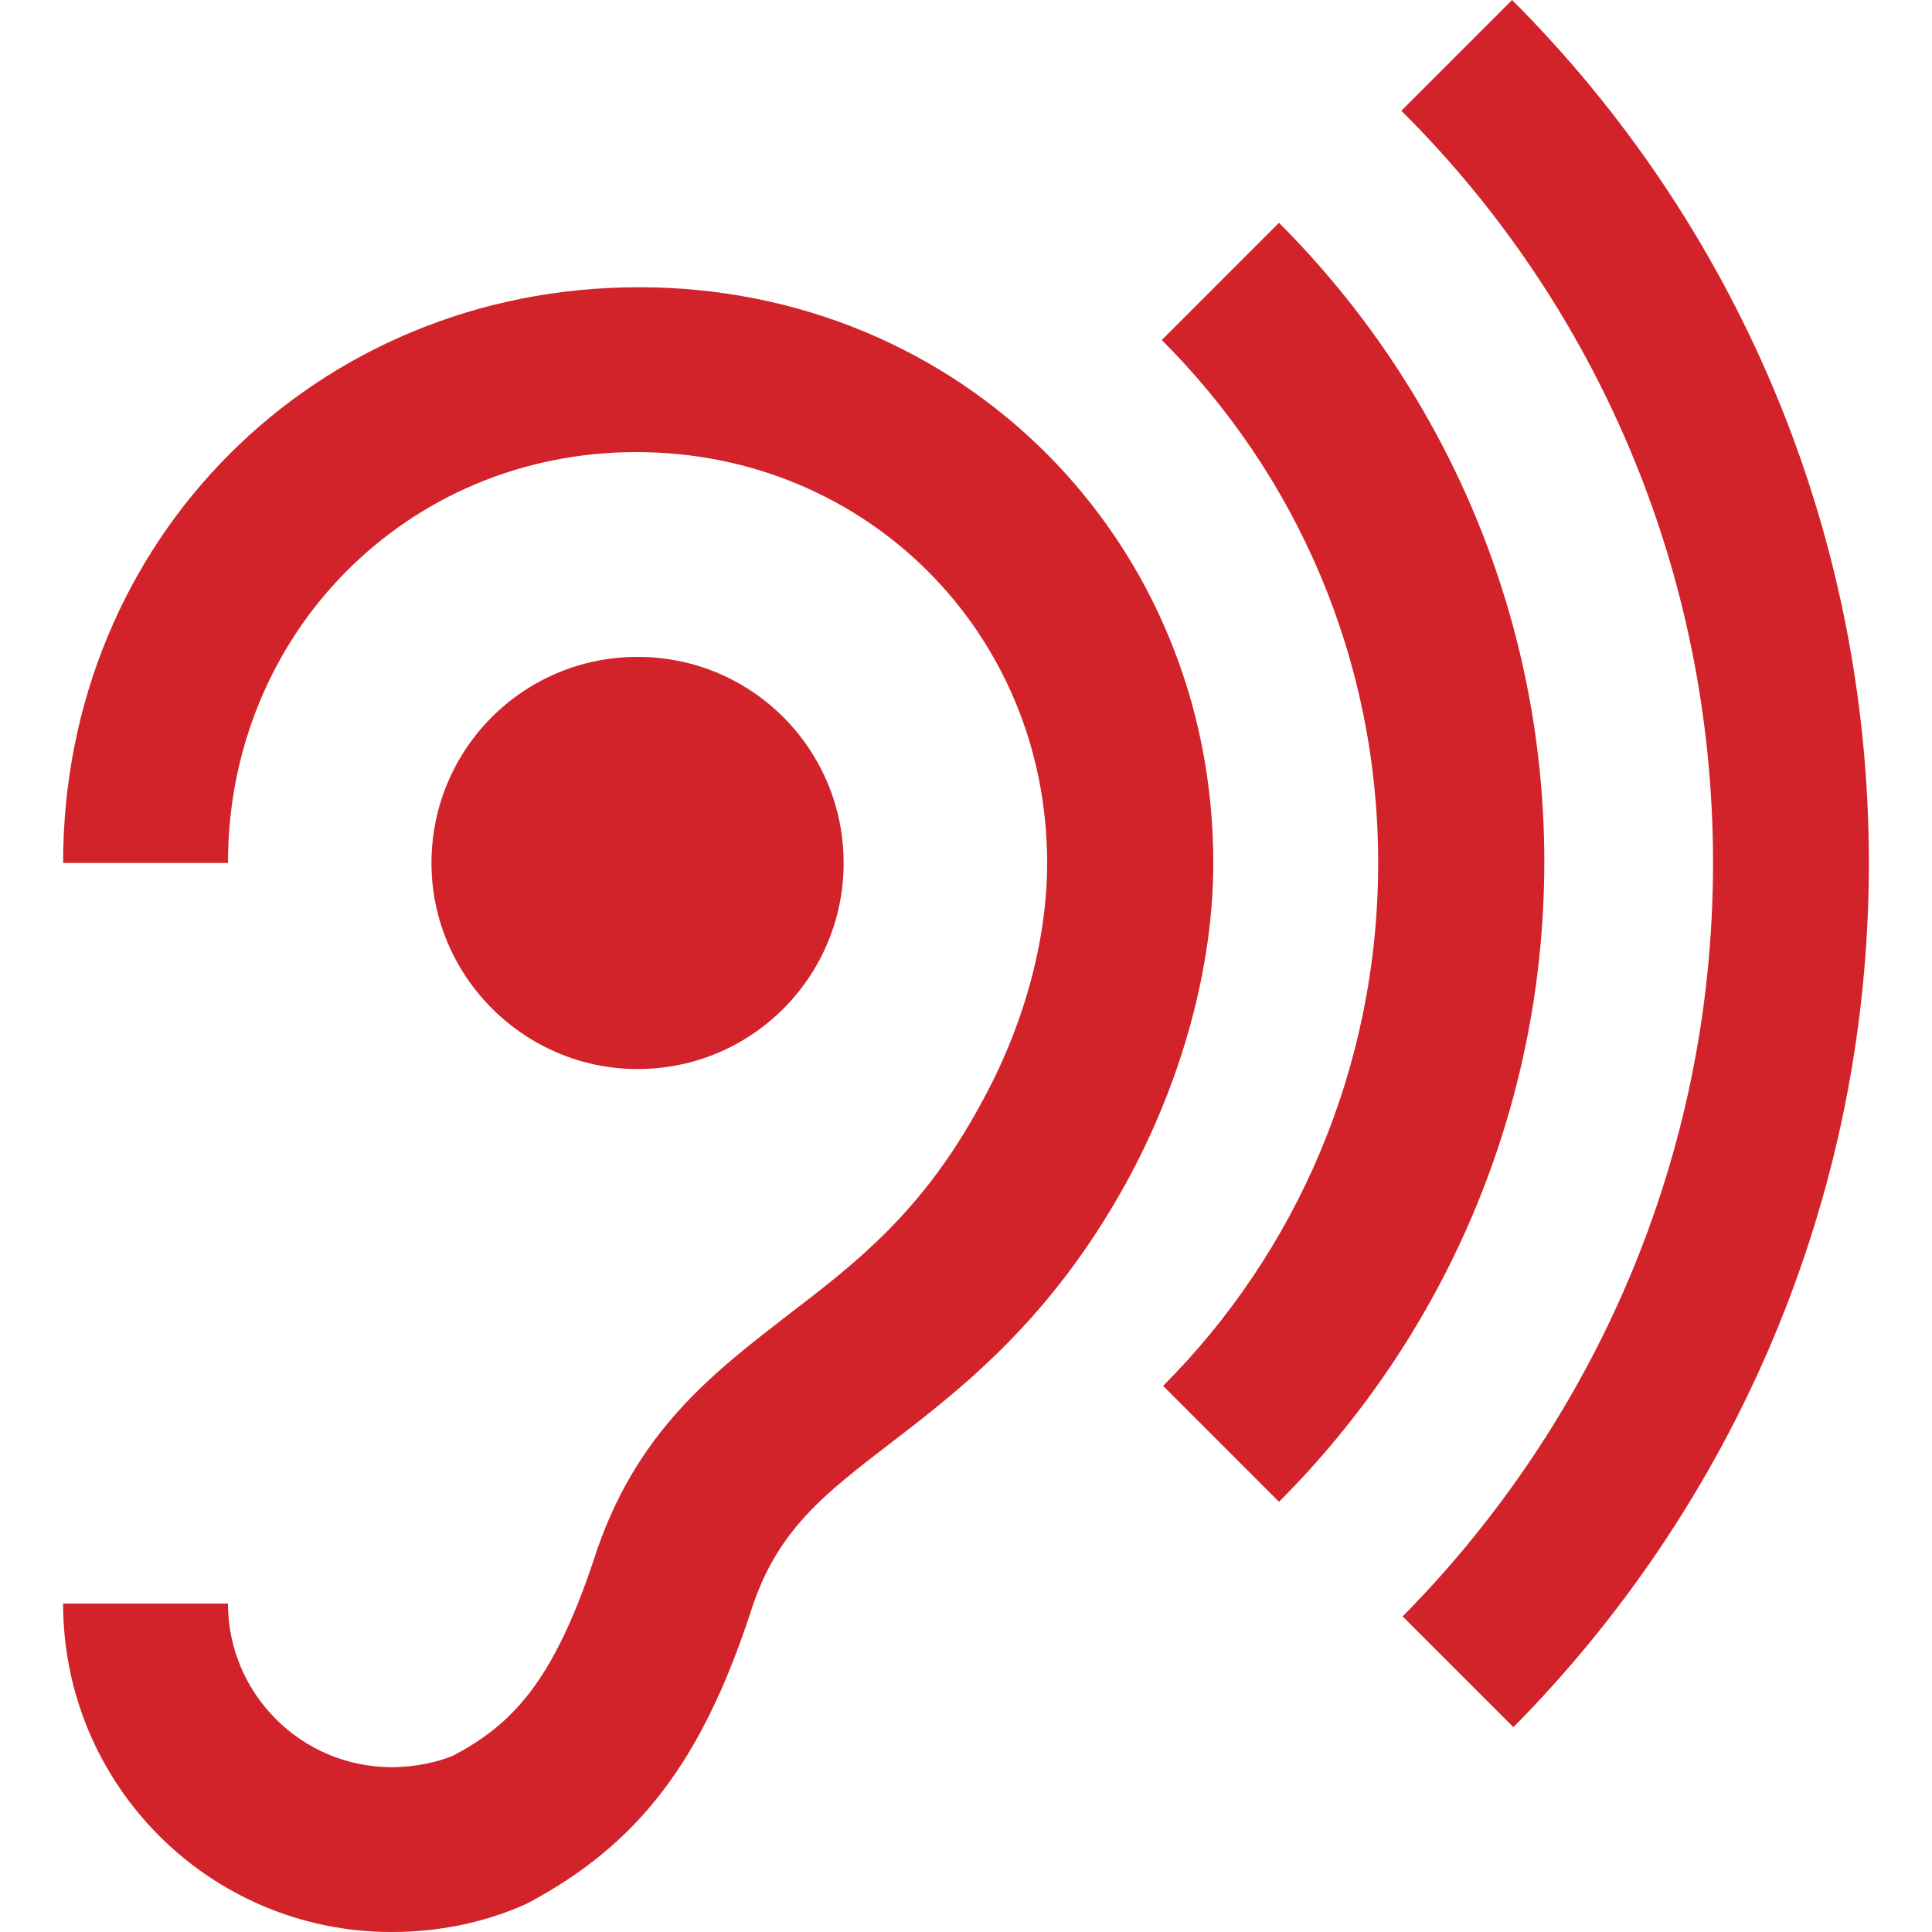
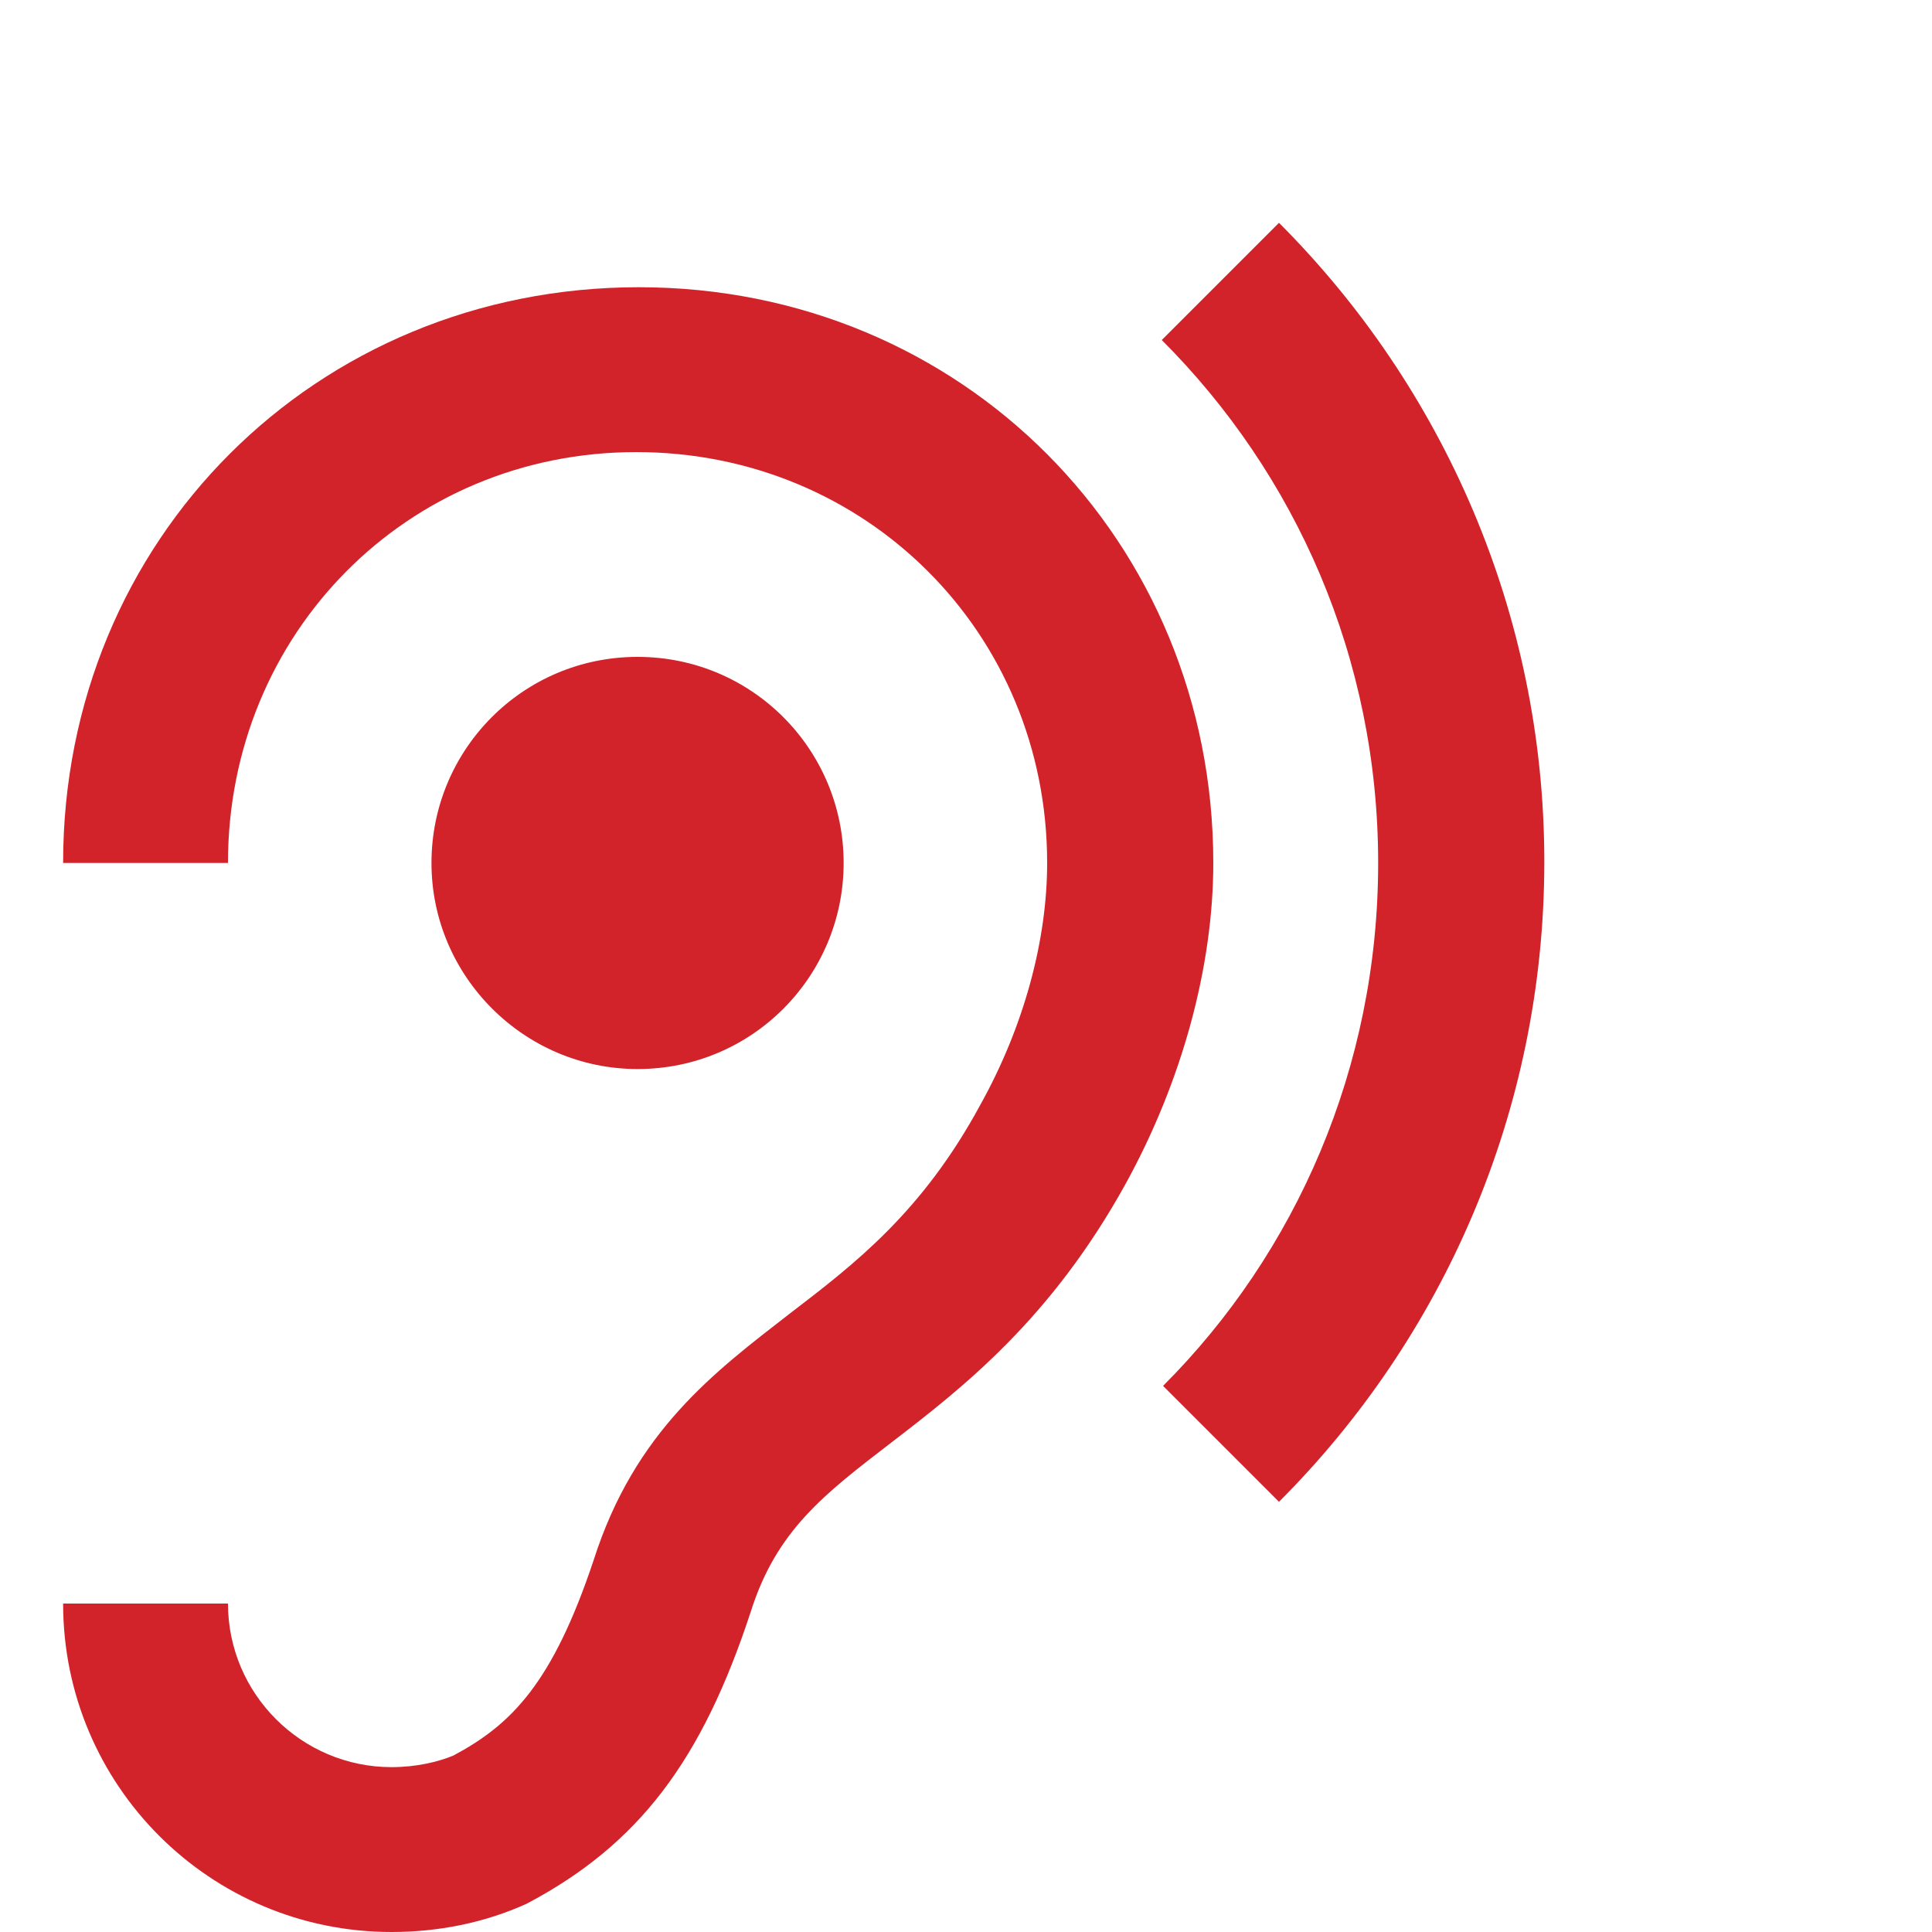
<svg xmlns="http://www.w3.org/2000/svg" id="Layer_1" x="0px" y="0px" viewBox="0 0 150 150" style="enable-background:new 0 0 150 150;" xml:space="preserve">
  <style type="text/css">
	.st0{fill:#D2232A;}
</style>
  <g>
    <g>
      <path class="st0" d="M30.4,137.2c1.9,0,3.6-0.4,4.8-0.9c4.5-2.4,7.7-5.6,10.9-15.2c3.2-10,9.4-14.6,15.2-19.1    c5.1-3.9,10.3-7.9,14.8-16.2c3.4-6.1,5.2-12.8,5.2-18.8c0-17.9-14.1-31.9-31.9-31.9S17.7,49.2,17.7,67H4.9    c0-25.1,19.6-44.7,44.7-44.7C74.7,22.3,94.2,42,94.2,67c0,8-2.4,16.9-6.8,24.9c-5.8,10.5-12.6,15.8-18.2,20.1    c-5.2,4-8.9,6.8-10.9,13.1c-3.8,11.6-8.7,18.1-17.4,22.7c-3.3,1.5-6.9,2.2-10.5,2.2c-14.1,0-25.5-11.4-25.5-25.5h12.8    C17.7,131.5,23.4,137.2,30.4,137.2L30.4,137.2z M65.5,67c0,8.8-7.1,16-16,16c-8.8,0-16-7.2-16-16s7.1-16,16-16S65.5,58.2,65.5,67    L65.5,67z" />
    </g>
    <path class="st0" d="M90.2,26.4l9.1-9.1c12.7,12.7,20.6,30.3,20.6,49.6c0,19.4-7.9,37-20.6,49.7l-9-9C100.6,97.3,107,82.9,107,67   C107,51.1,100.6,36.8,90.2,26.4L90.2,26.4z" />
-     <path class="st0" d="M145.1,67c0-26.2-10.6-49.9-27.7-67l-8.6,8.6C123.8,23.5,133,44.2,133,67c0,22.9-9.3,43.5-24.1,58.5l8.6,8.6   C134.5,116.9,145.1,93.2,145.1,67z" />
  </g>
</svg>